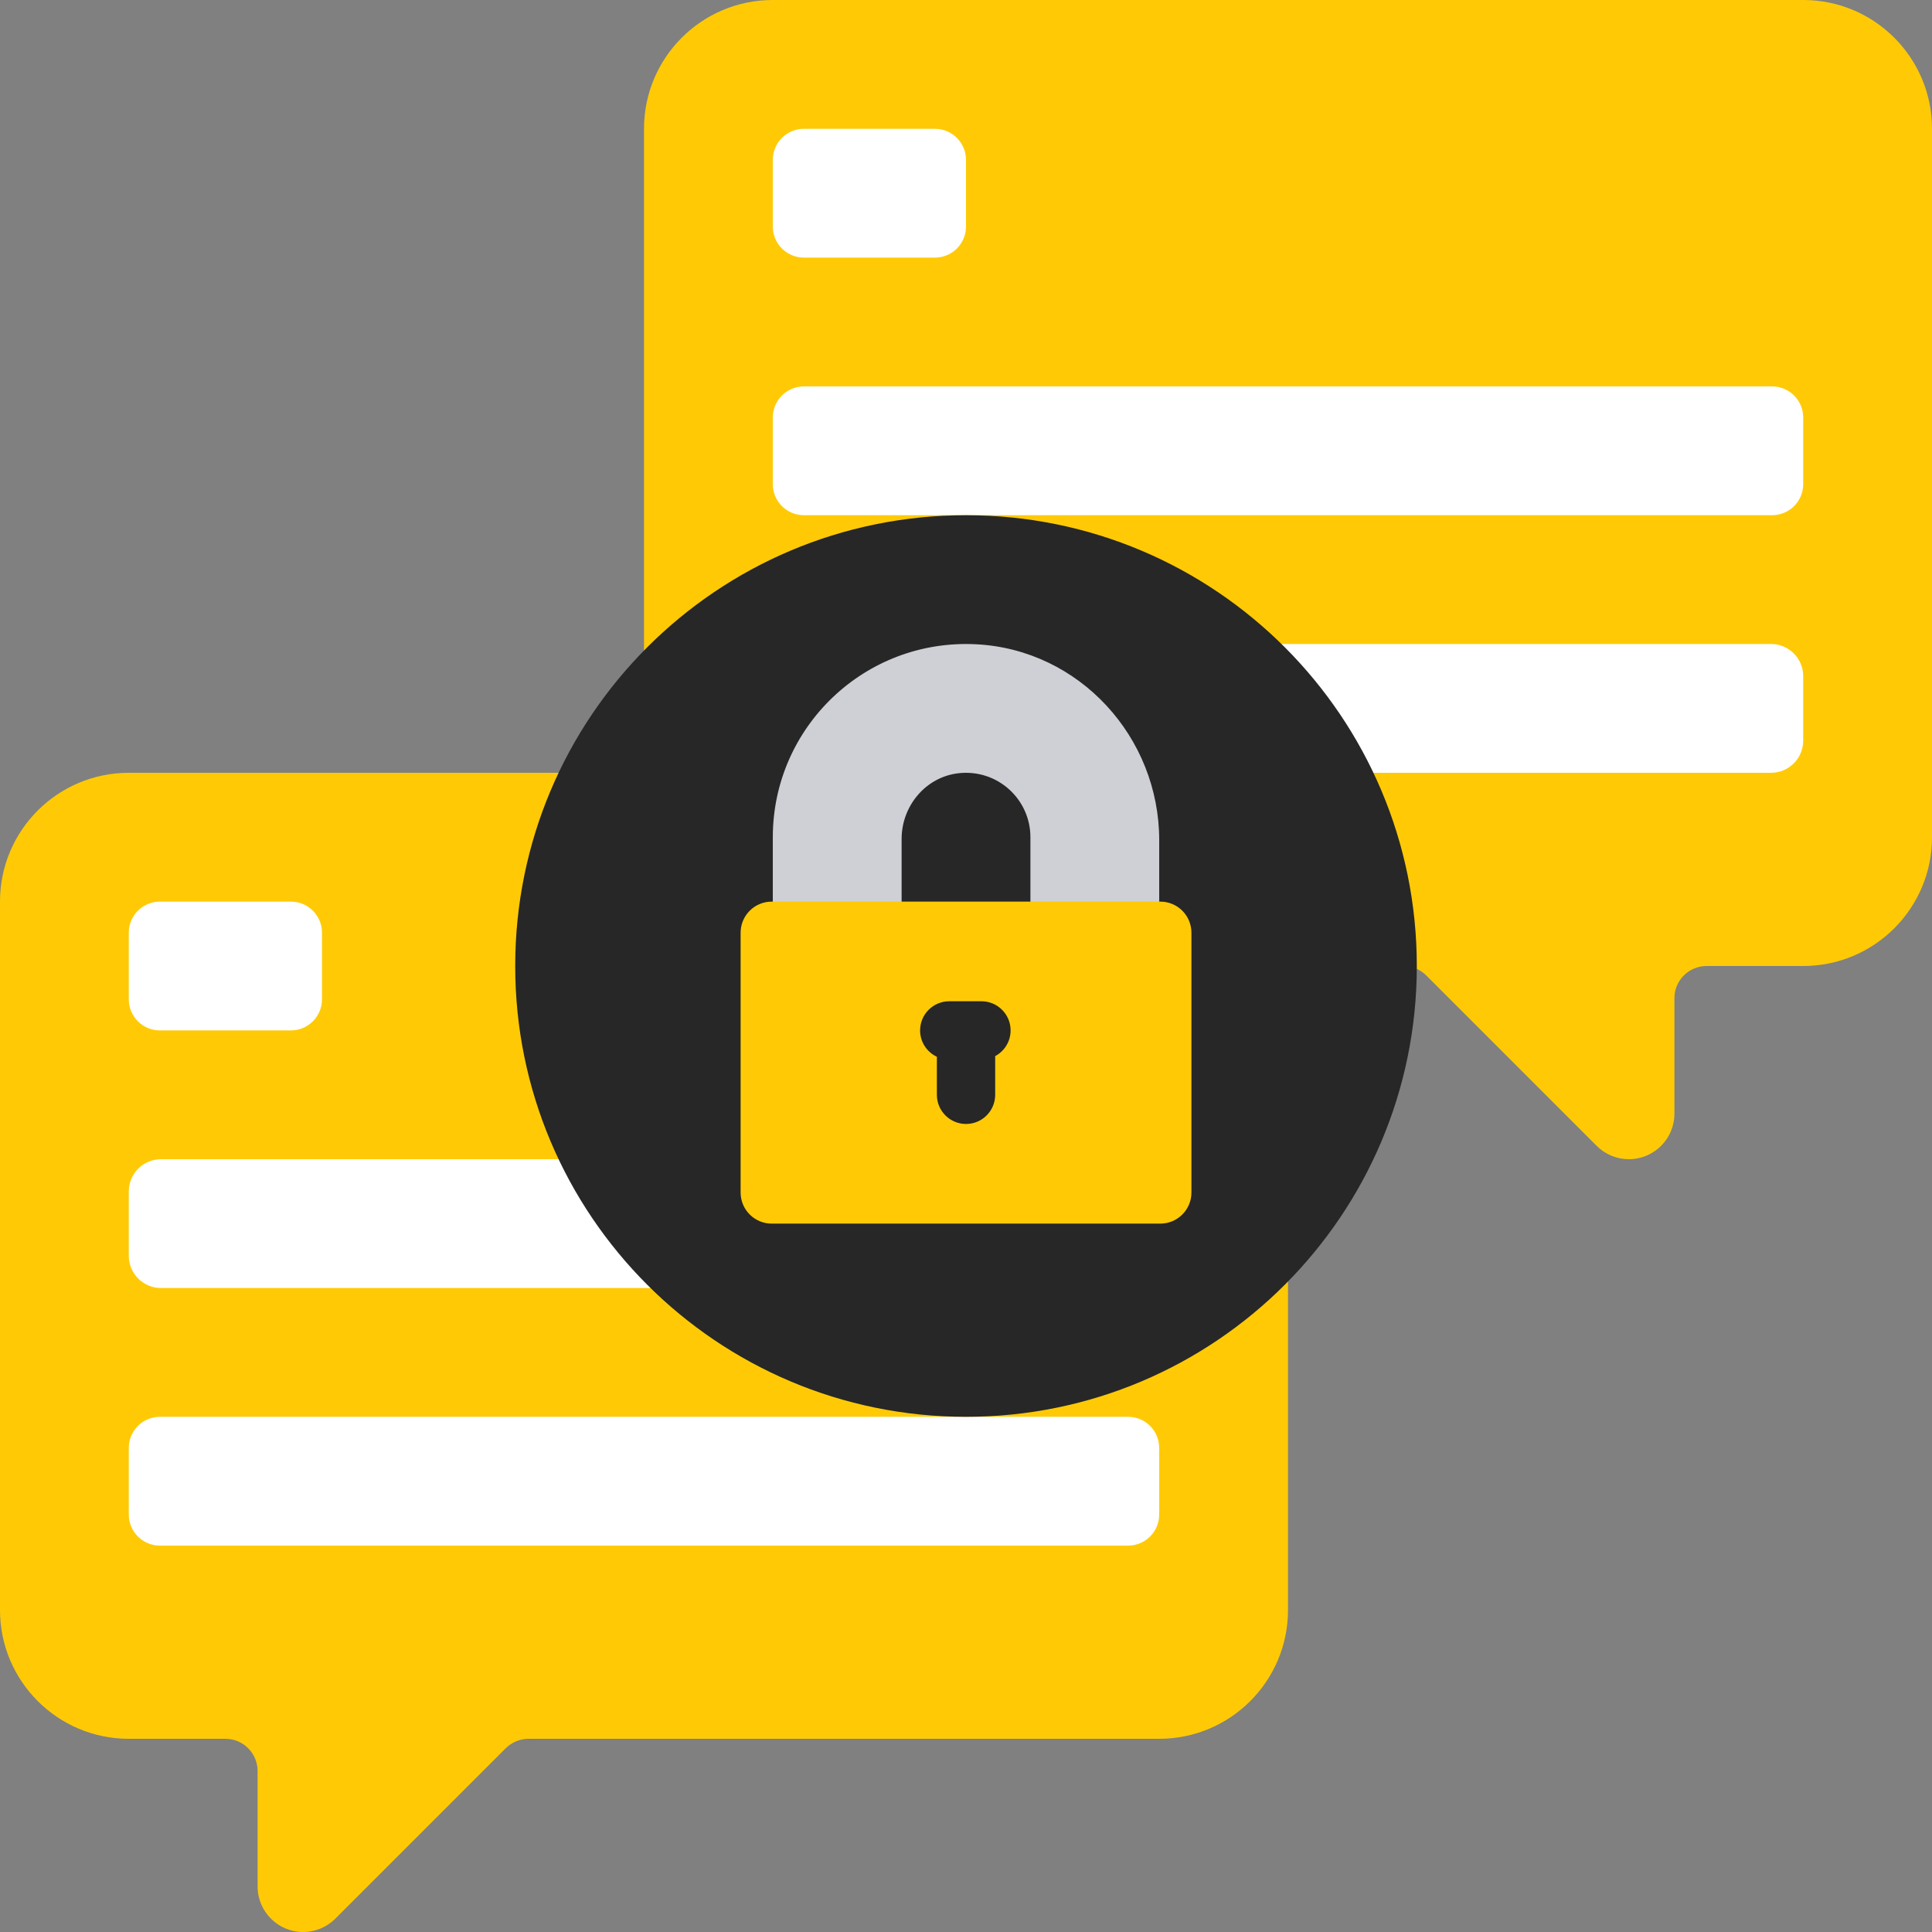
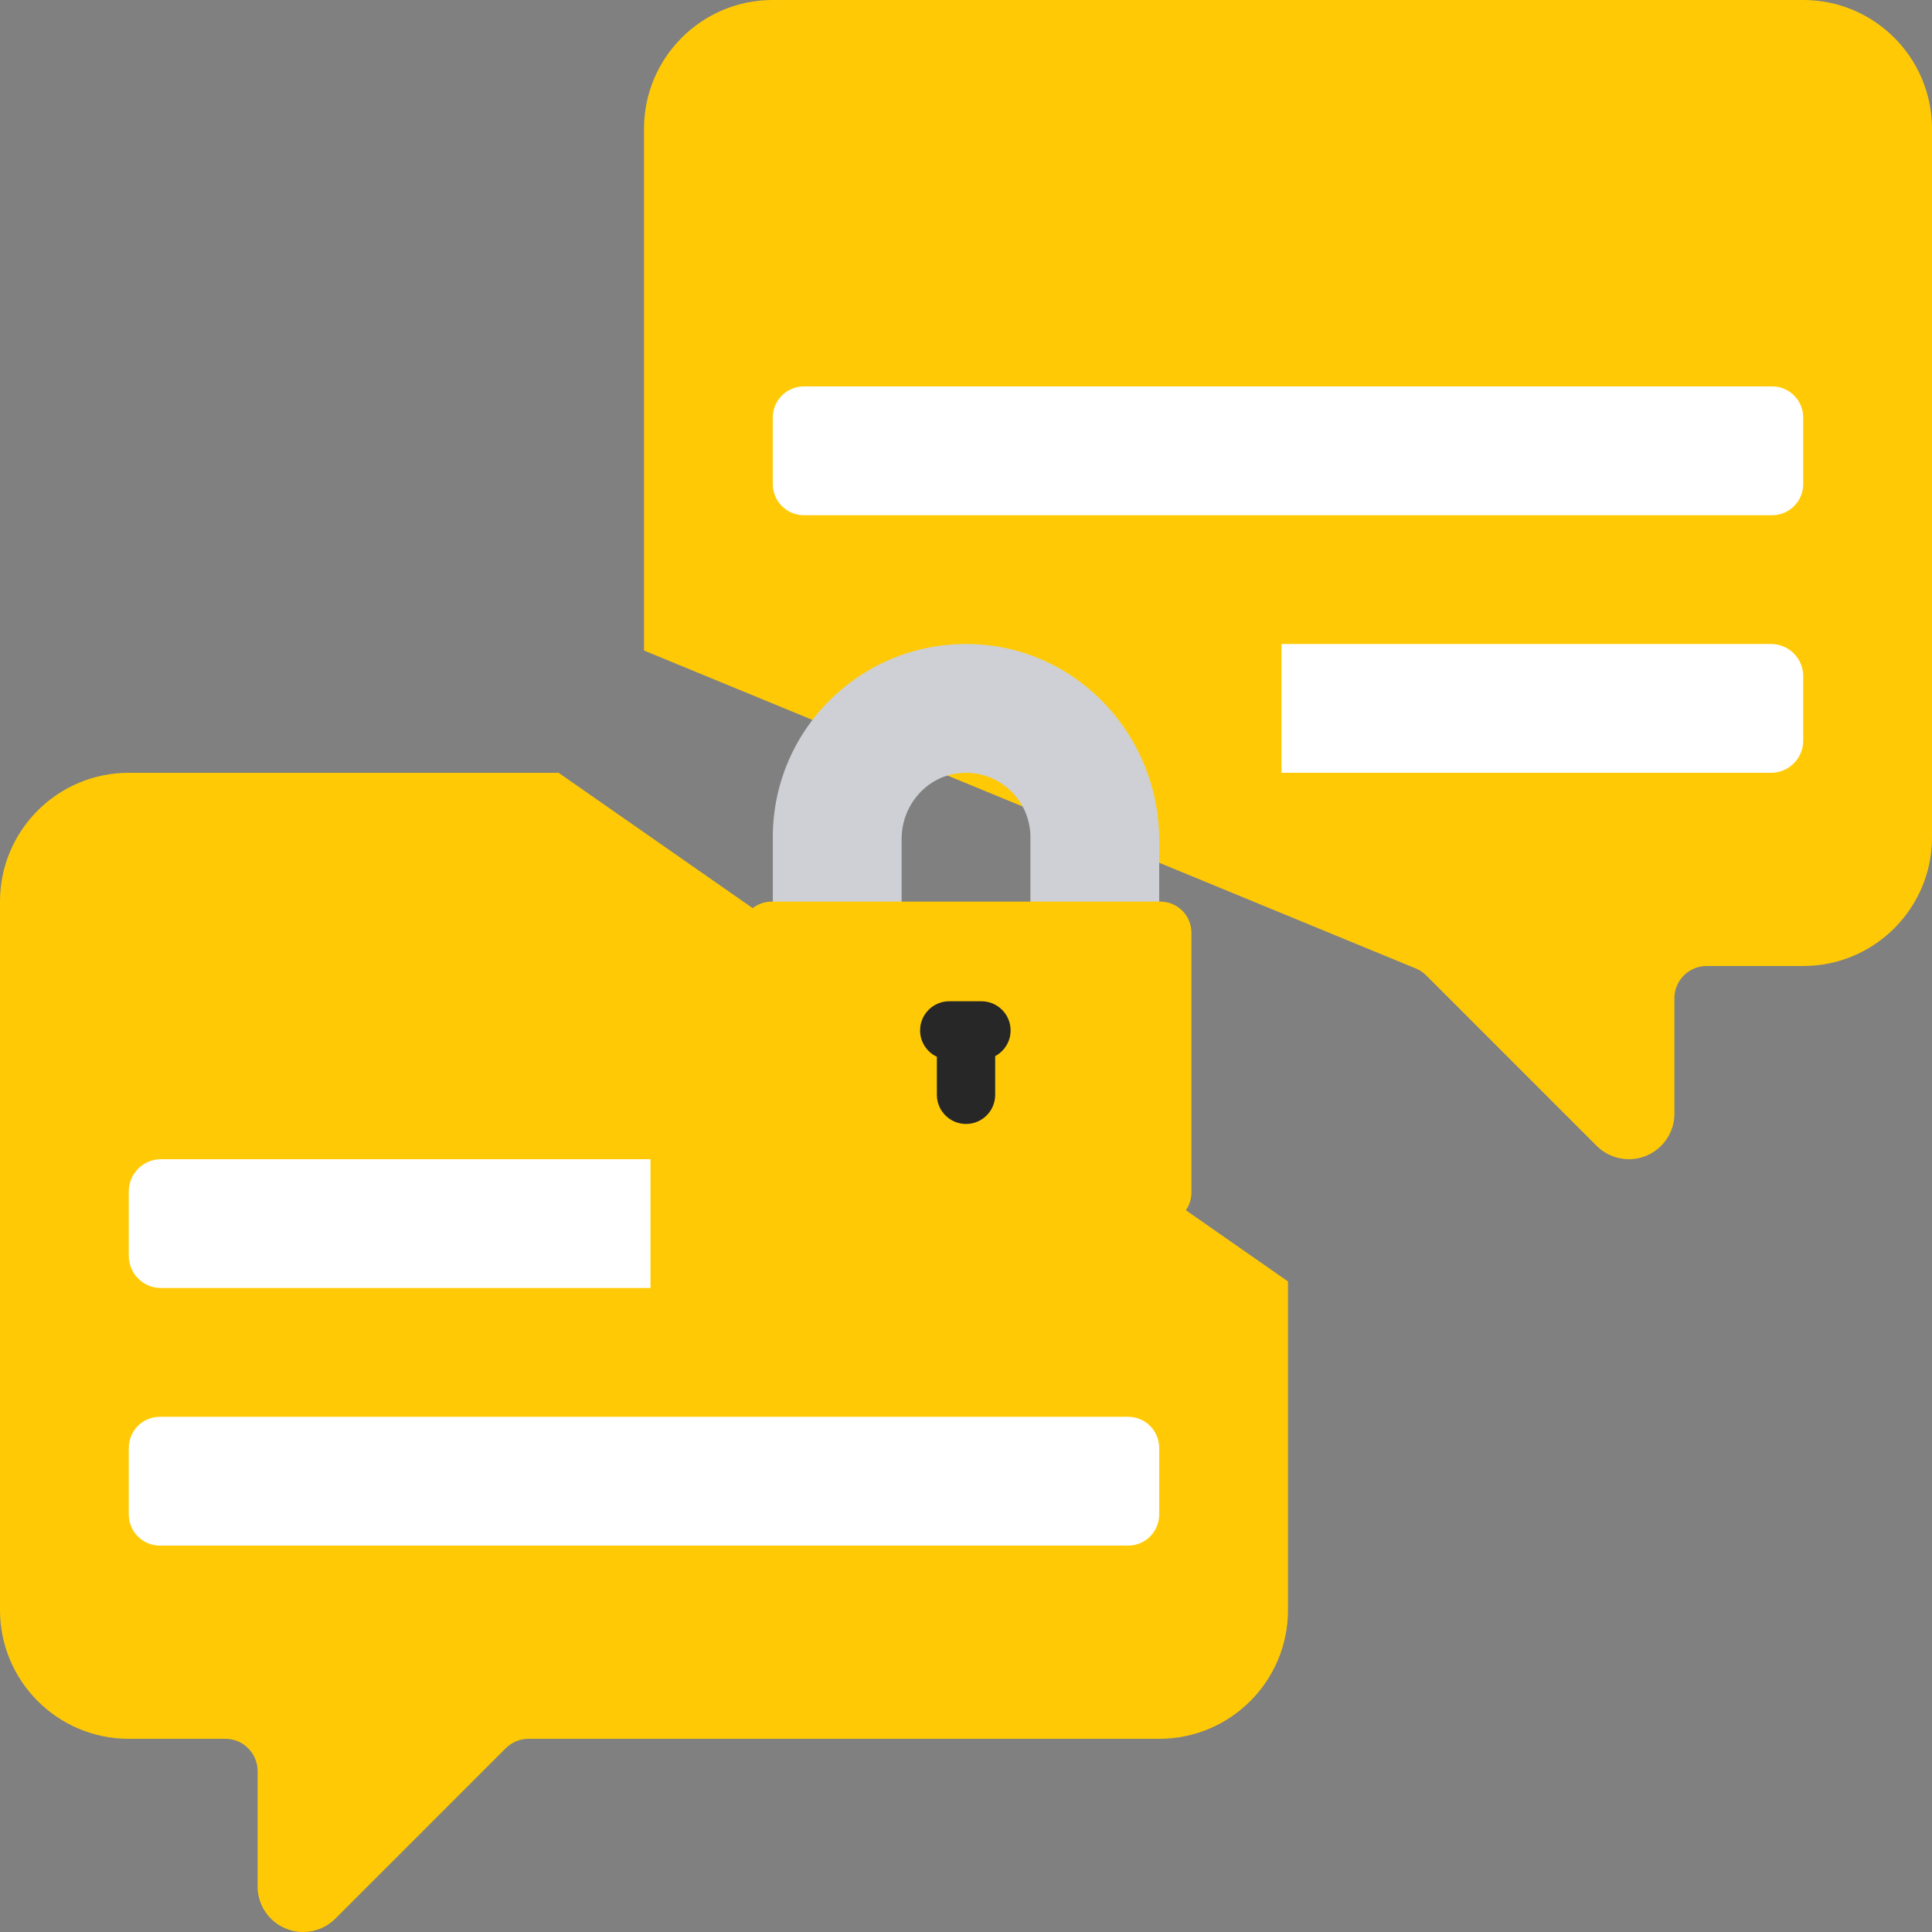
<svg xmlns="http://www.w3.org/2000/svg" width="508" height="508" viewBox="0 0 508 508" fill="none">
  <rect x="0" y="0" width="508" height="508" fill="#808080" stroke="none" />
  <path d="M146.877 203.2H33.867C15.162 203.2 0 218.363 0 237.067V423.334C0 442.038 15.162 457.201 33.867 457.201H59.267C63.943 457.201 67.733 460.992 67.733 465.667V496.026C67.733 502.64 73.094 508 79.706 508C82.882 508 85.928 506.738 88.173 504.493L132.986 459.679C134.574 458.092 136.727 457.2 138.973 457.2H304.802C323.506 457.2 338.668 442.037 338.668 423.333V336.949L146.877 203.2Z" fill="#FFCA05" />
-   <path d="M76.487 270.937H42.04C37.525 270.937 33.863 267.275 33.863 262.759V245.247C33.863 240.731 37.525 237.07 42.04 237.07H76.487C81.002 237.07 84.664 240.731 84.664 245.247V262.759C84.664 267.275 81.003 270.937 76.487 270.937Z" fill="white" />
  <path d="M171.041 338.668H42.33C37.653 338.668 33.863 334.877 33.863 330.202V313.268C33.863 308.592 37.654 304.802 42.33 304.802H171.042L171.041 338.668Z" fill="white" />
  <path d="M296.621 406.403H42.04C37.525 406.403 33.863 402.741 33.863 398.226V380.713C33.863 376.198 37.525 372.536 42.04 372.536H296.621C301.137 372.536 304.798 376.198 304.798 380.713V398.226C304.798 402.741 301.137 406.403 296.621 406.403Z" fill="white" />
  <path d="M169.336 171.048V33.867C169.336 15.162 184.498 0 203.202 0H474.137C492.841 0 508.003 15.162 508.003 33.867V220.134C508.003 238.838 492.841 254 474.137 254H448.736C444.06 254 440.27 257.791 440.27 262.467V292.826C440.27 299.439 434.909 304.8 428.297 304.8C425.121 304.8 422.076 303.538 419.83 301.293L375.017 256.479C374.293 255.755 373.452 255.176 372.538 254.76L169.336 171.048Z" fill="#FFCA05" />
-   <path d="M211.376 67.735H245.822C250.338 67.735 253.999 64.073 253.999 59.558V42.044C253.999 37.529 250.338 33.867 245.822 33.867H211.376C206.861 33.867 203.199 37.529 203.199 42.044V59.557C203.199 64.073 206.861 67.735 211.376 67.735Z" fill="white" />
  <path d="M336.957 203.2H465.67C470.346 203.2 474.136 199.409 474.136 194.734V177.8C474.136 173.123 470.345 169.333 465.67 169.333H336.957V203.2Z" fill="white" />
  <path d="M211.376 135.468H465.957C470.473 135.468 474.134 131.807 474.134 127.291V109.779C474.134 105.263 470.473 101.602 465.957 101.602H211.376C206.861 101.602 203.199 105.263 203.199 109.779V127.291C203.199 131.808 206.861 135.468 211.376 135.468Z" fill="white" />
-   <path d="M254.003 372.537C319.468 372.537 372.537 319.468 372.537 254.003C372.537 188.538 319.468 135.469 254.003 135.469C188.538 135.469 135.469 188.538 135.469 254.003C135.469 319.468 188.538 372.537 254.003 372.537Z" fill="#272727" />
  <path d="M304.804 220.941C304.804 193.793 283.818 170.812 256.707 169.406C227.423 167.889 203.203 191.184 203.203 220.136V243.203H237.07V220.581C237.07 211.888 243.438 204.262 252.078 203.308C262.292 202.182 270.937 210.149 270.937 220.135V243.202H304.804V220.941Z" fill="#CED0D5" />
  <path d="M305.095 321.737H202.915C198.4 321.737 194.738 318.076 194.738 313.56V245.248C194.738 240.732 198.4 237.07 202.915 237.07H305.095C309.611 237.07 313.273 240.732 313.273 245.248V313.56C313.273 318.076 309.612 321.737 305.095 321.737Z" fill="#FFCA05" />
  <path d="M258.062 263.27H249.596C245.362 263.27 241.93 266.703 241.93 270.936C241.93 274.004 243.736 276.644 246.34 277.868V287.869C246.34 292.103 249.773 295.535 254.006 295.535C258.24 295.535 261.672 292.103 261.672 287.869V277.698C264.086 276.407 265.729 273.864 265.729 270.935C265.728 266.703 262.296 263.27 258.062 263.27Z" fill="#272727" />
</svg>